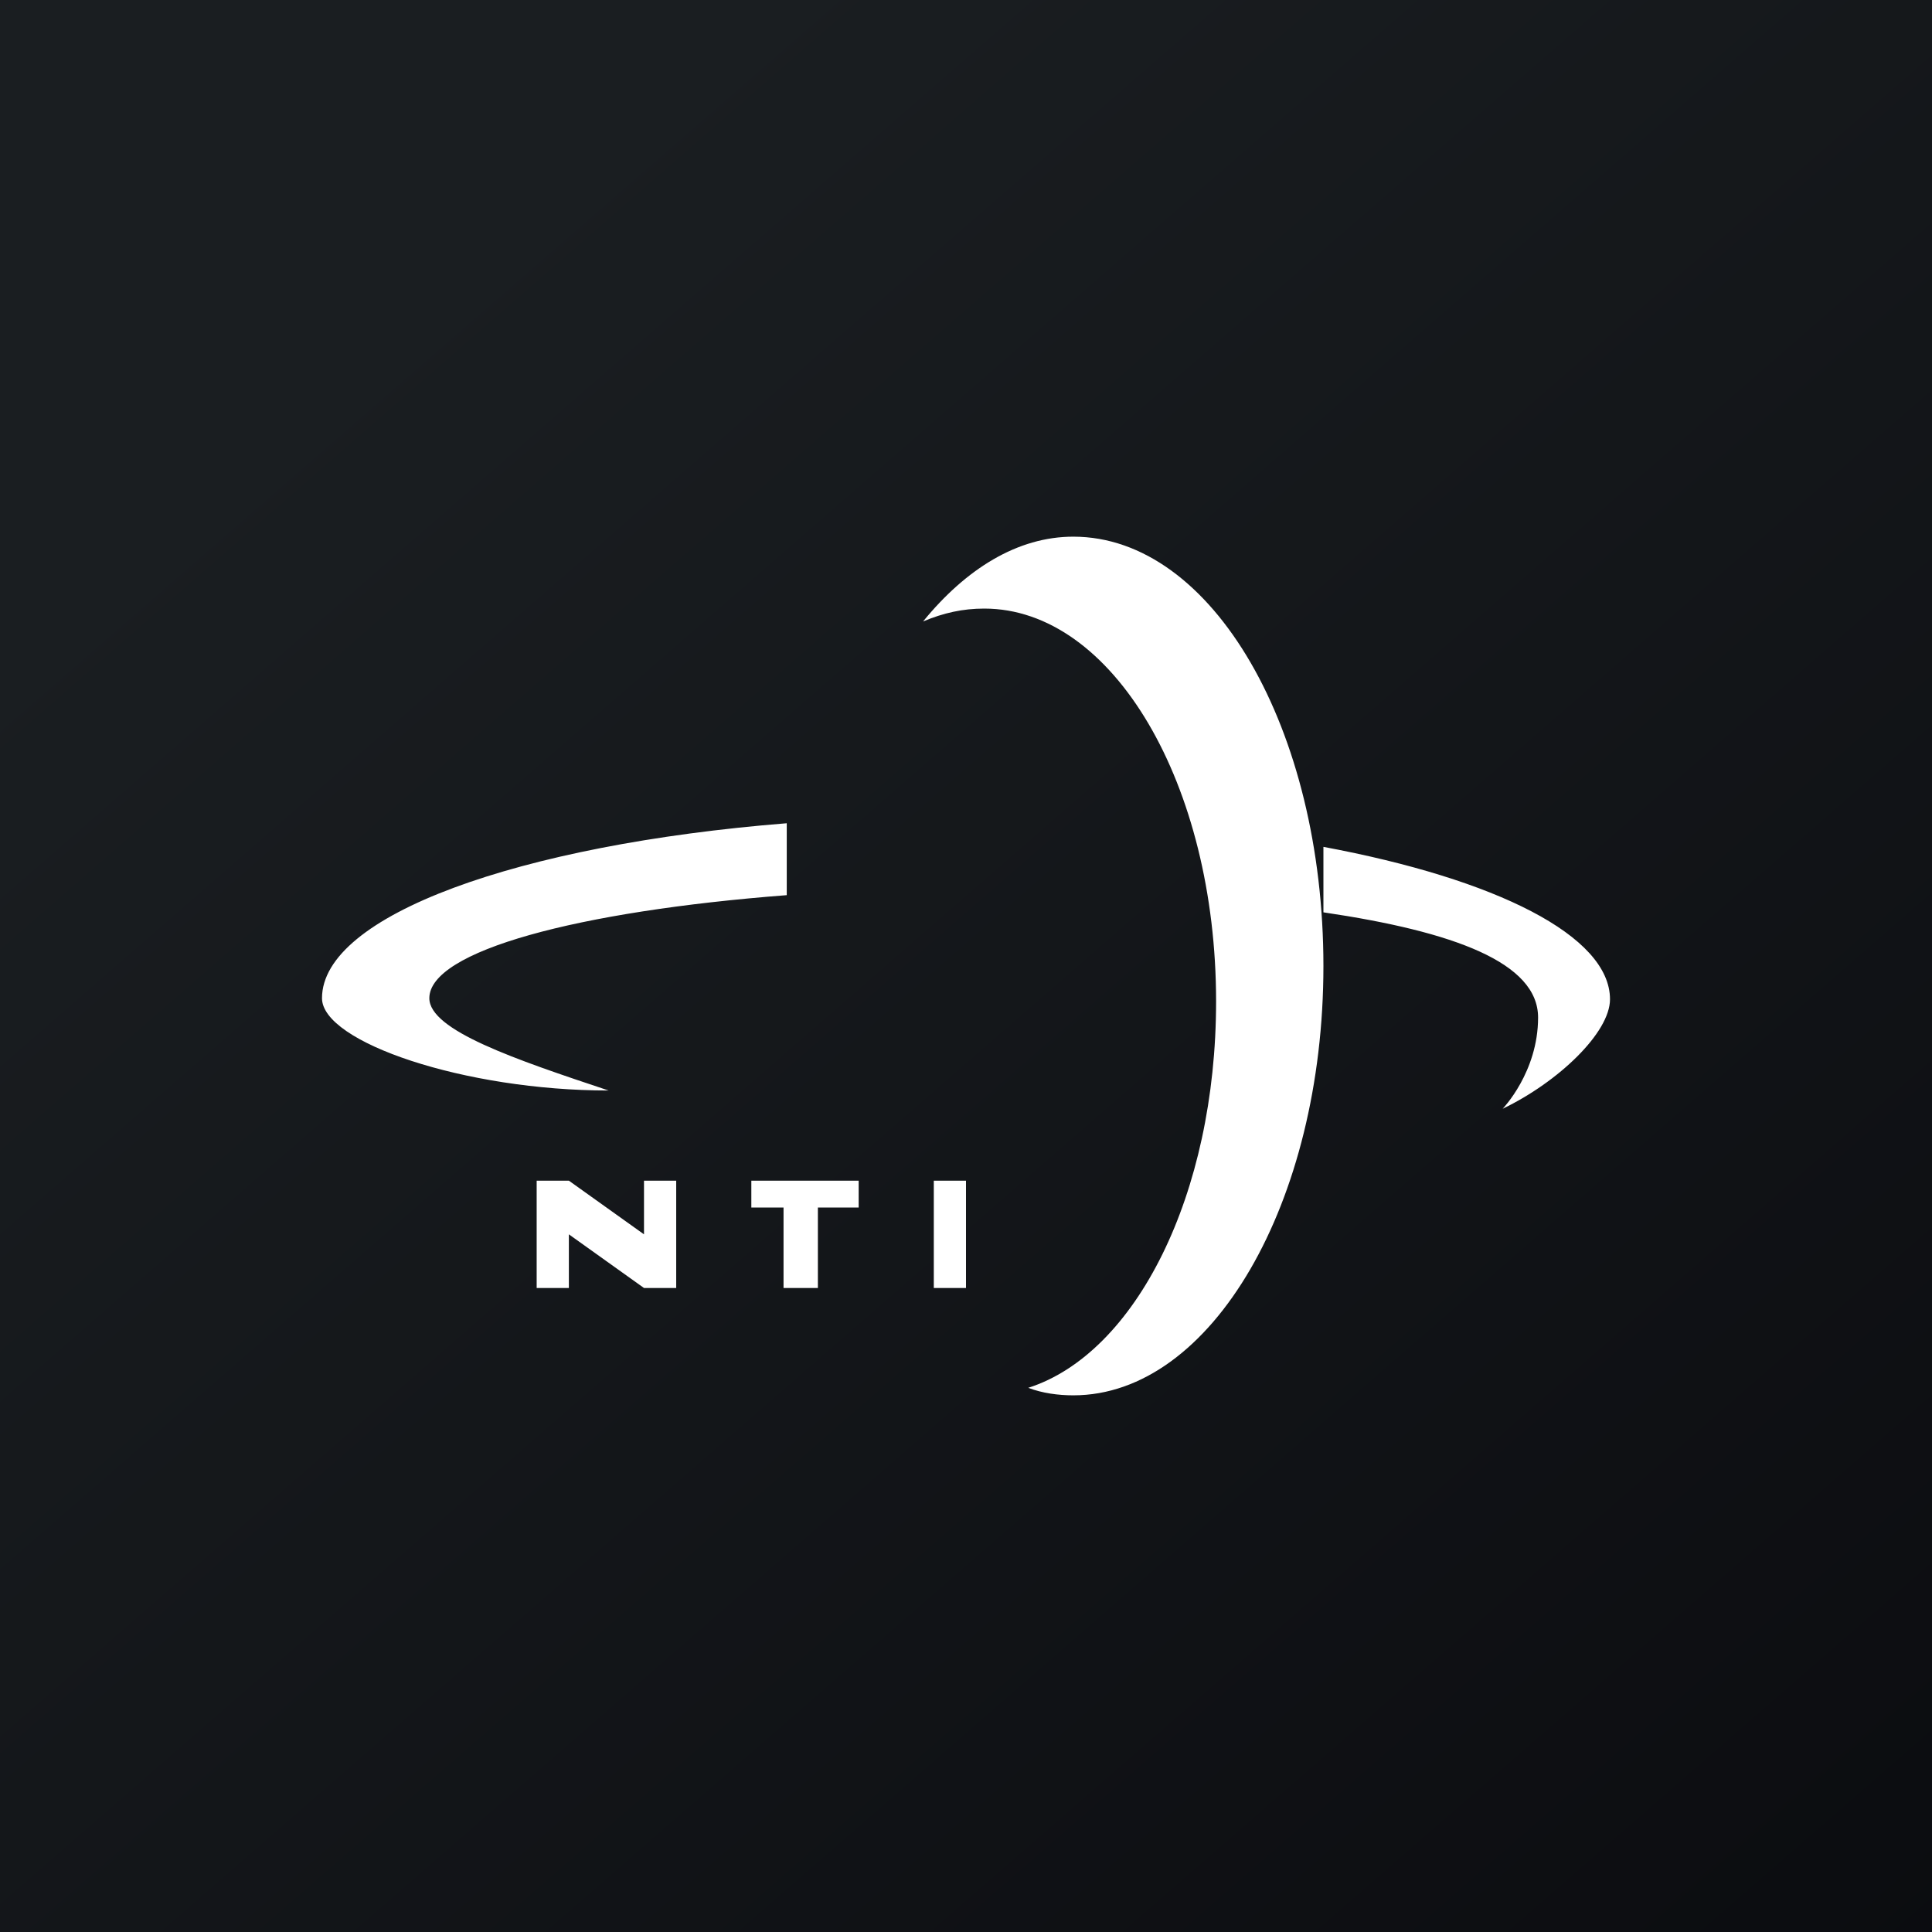
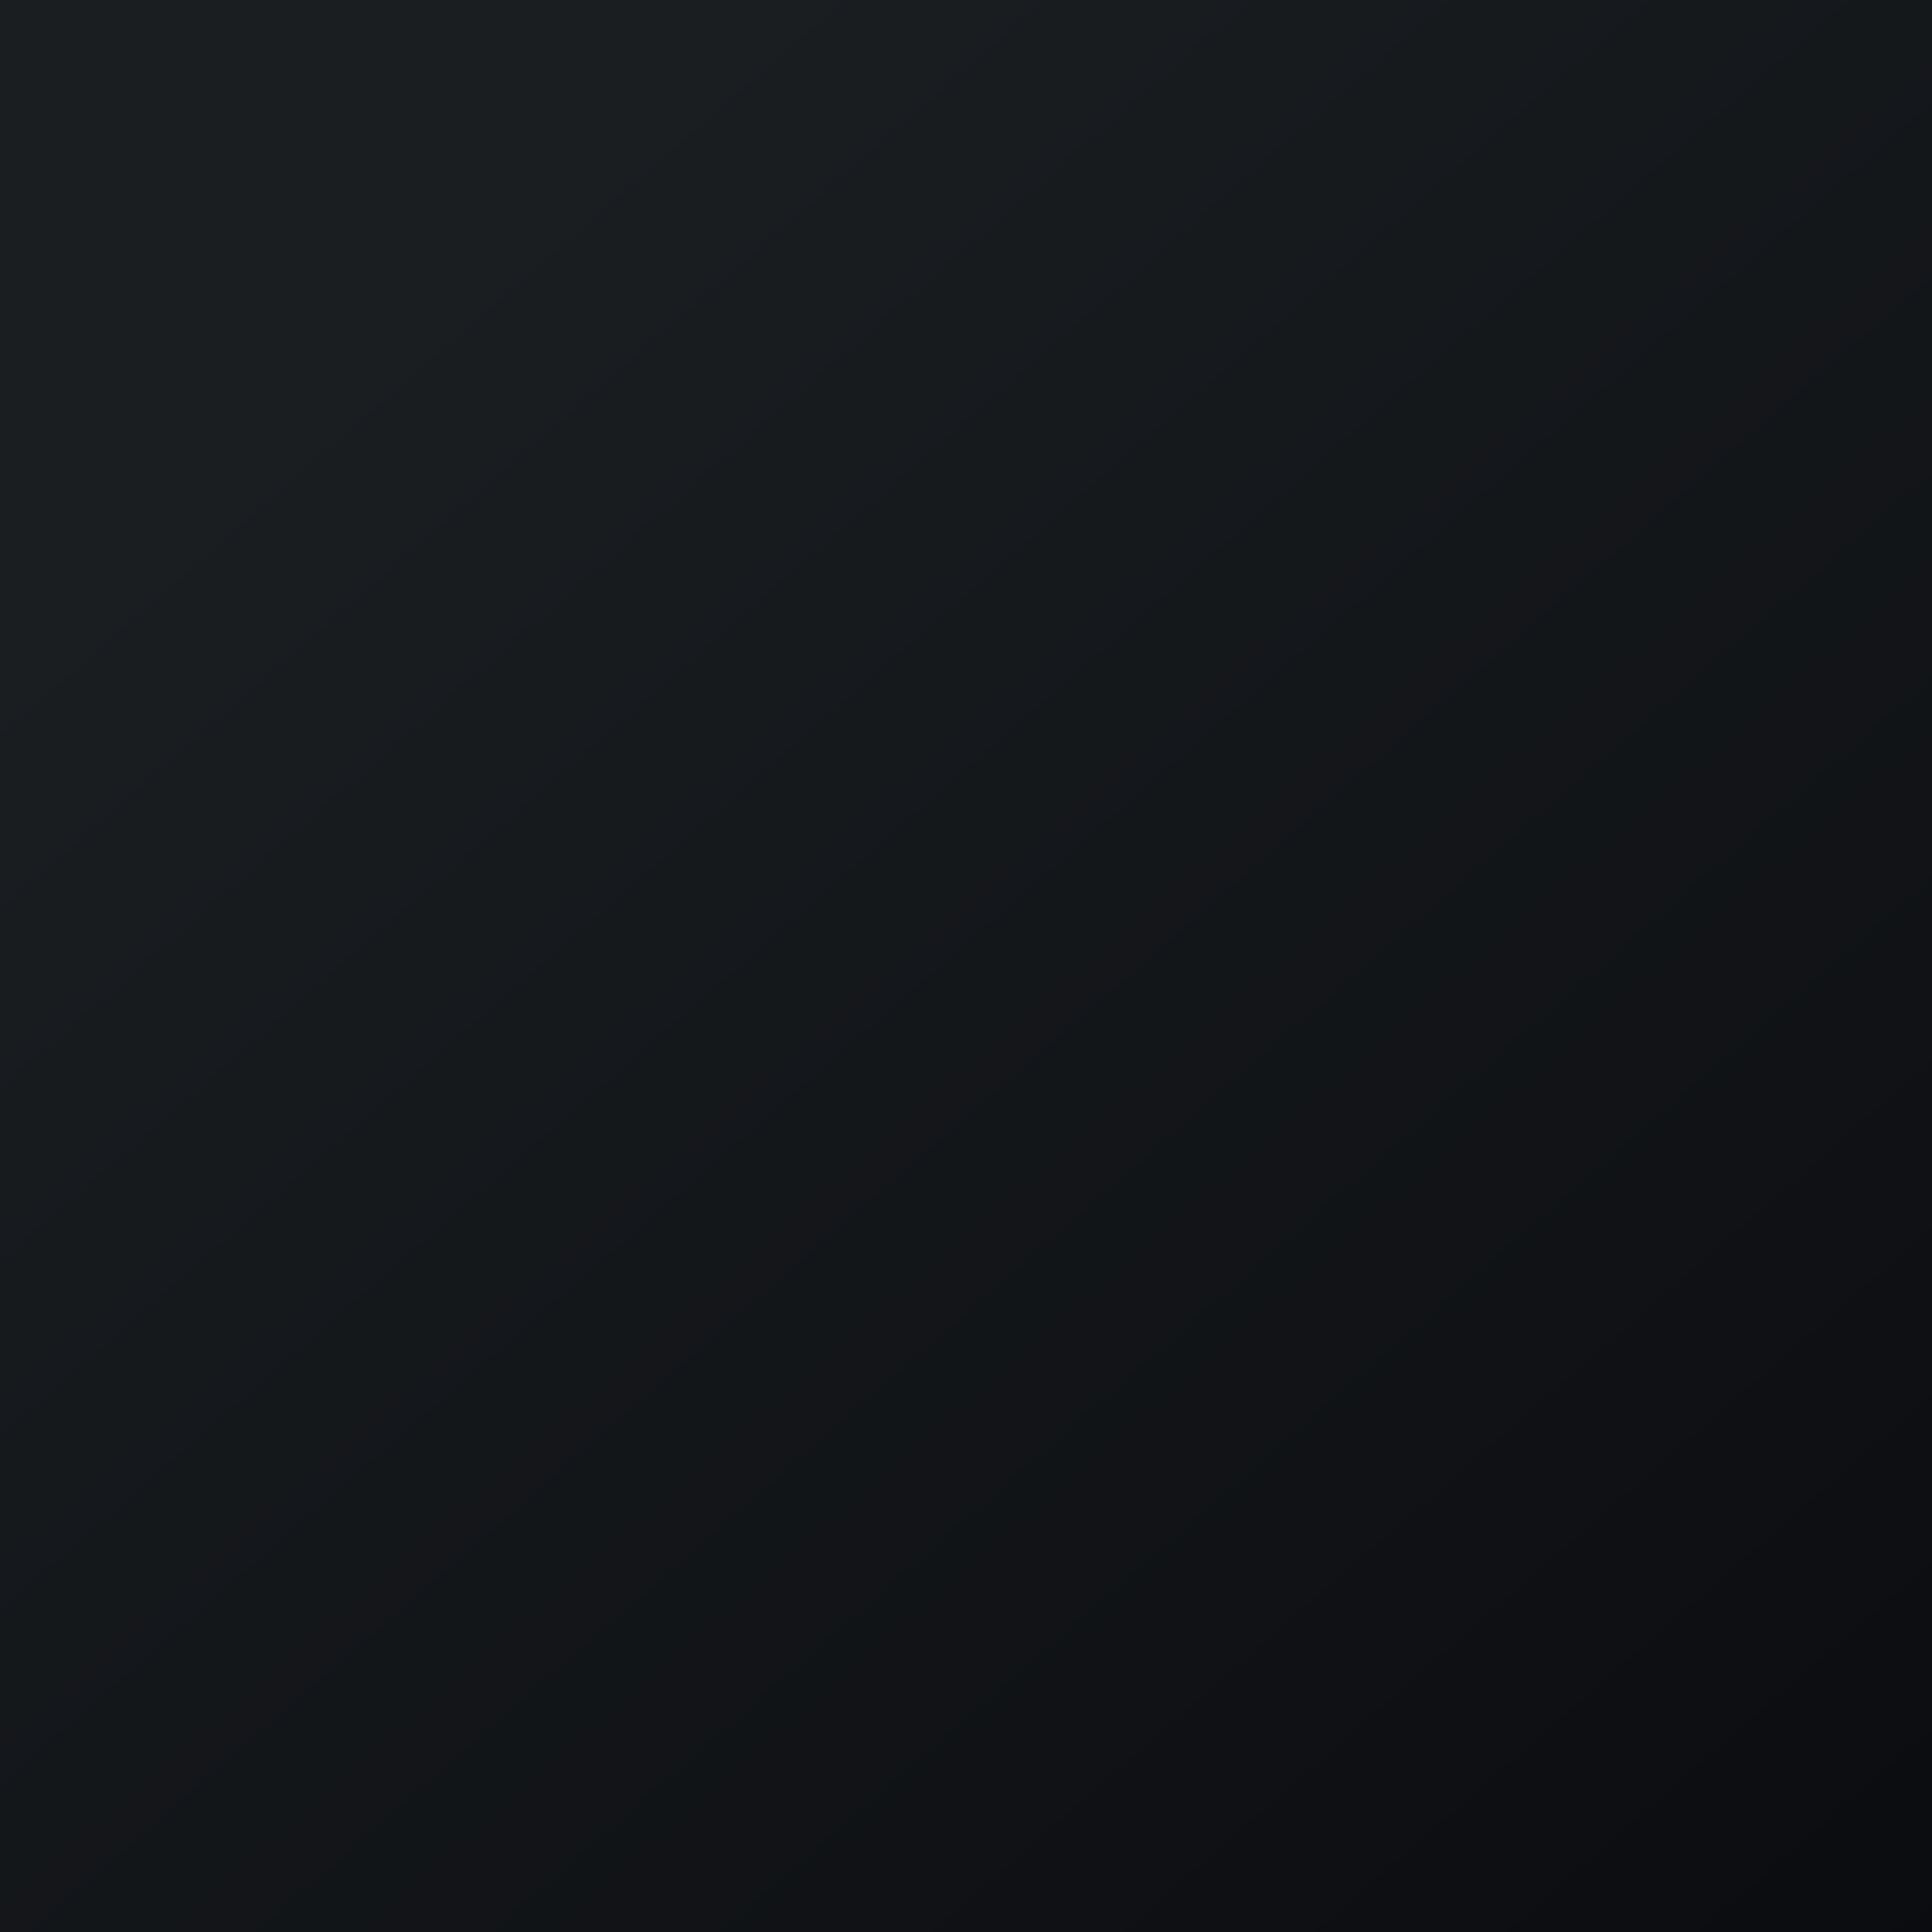
<svg xmlns="http://www.w3.org/2000/svg" width="18" height="18">
  <rect width="100%" height="100%" fill="#808080" stroke="none" />
  <path fill="url(#a)" d="M0 0h18v18H0z" />
-   <path fill="#fff" d="M10 13c1.29 0 2.33-1.8 2.33-4S11.3 5 10 5c-.52 0-1 .3-1.4.79.19-.08.37-.12.57-.12 1.2 0 2.16 1.64 2.16 3.66 0 1.8-.75 3.28-1.75 3.6.13.05.28.07.42.07M7.33 7.67C4.83 7.87 3 8.53 3 9.3c0 .41 1.33.86 2.67.86C4.8 9.87 4 9.6 4 9.3c0-.44 1.38-.81 3.33-.96v-.68ZM14 10.33s.33-.34.33-.85-.78-.8-2-.98v-.61c1.61.3 2.67.83 2.67 1.42 0 .31-.48.77-1 1.02M5.3 11H5v1h.3v-.5l.7.5h.3v-1H6v.5zM8 11H7v.25h.3V12h.32v-.75H8zm1 0h-.3v1H9z" />
  <defs>
    <linearGradient id="a" x1="3.35" x2="21.9" y1="3.12" y2="24.43" gradientUnits="userSpaceOnUse">
      <stop stop-color="#1A1E21" />
      <stop offset="1" stop-color="#06060A" />
    </linearGradient>
  </defs>
</svg>